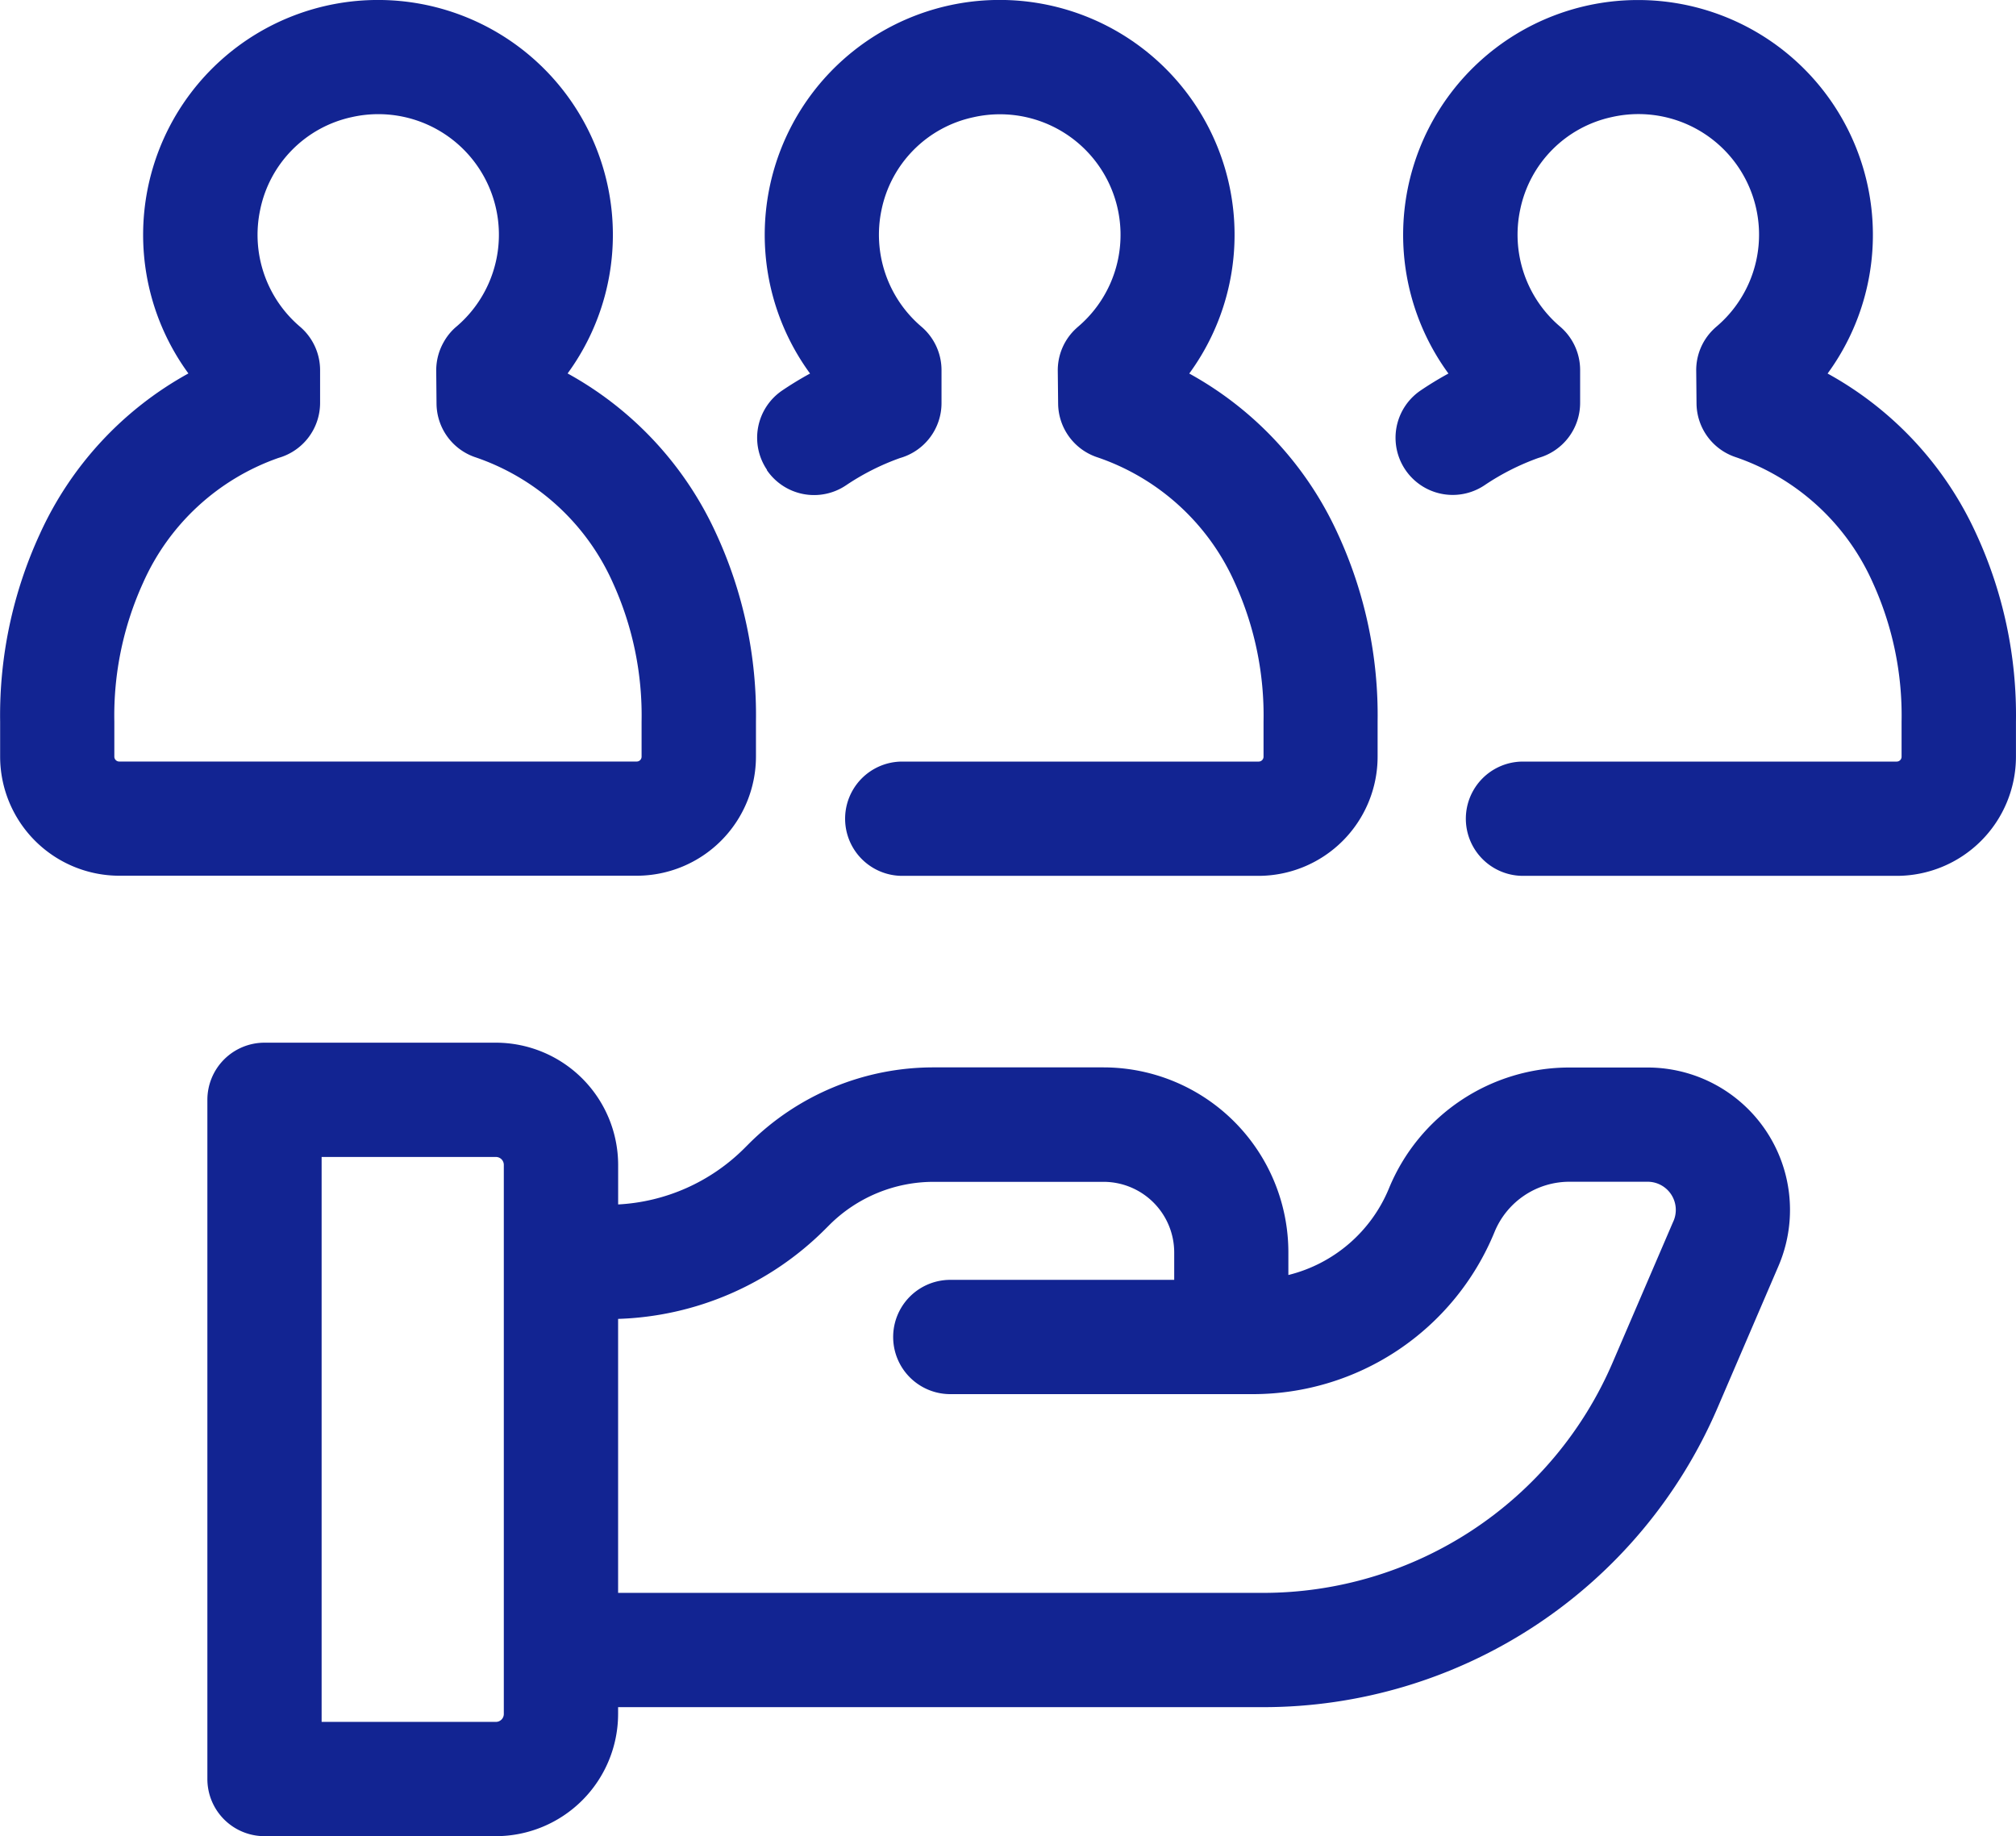
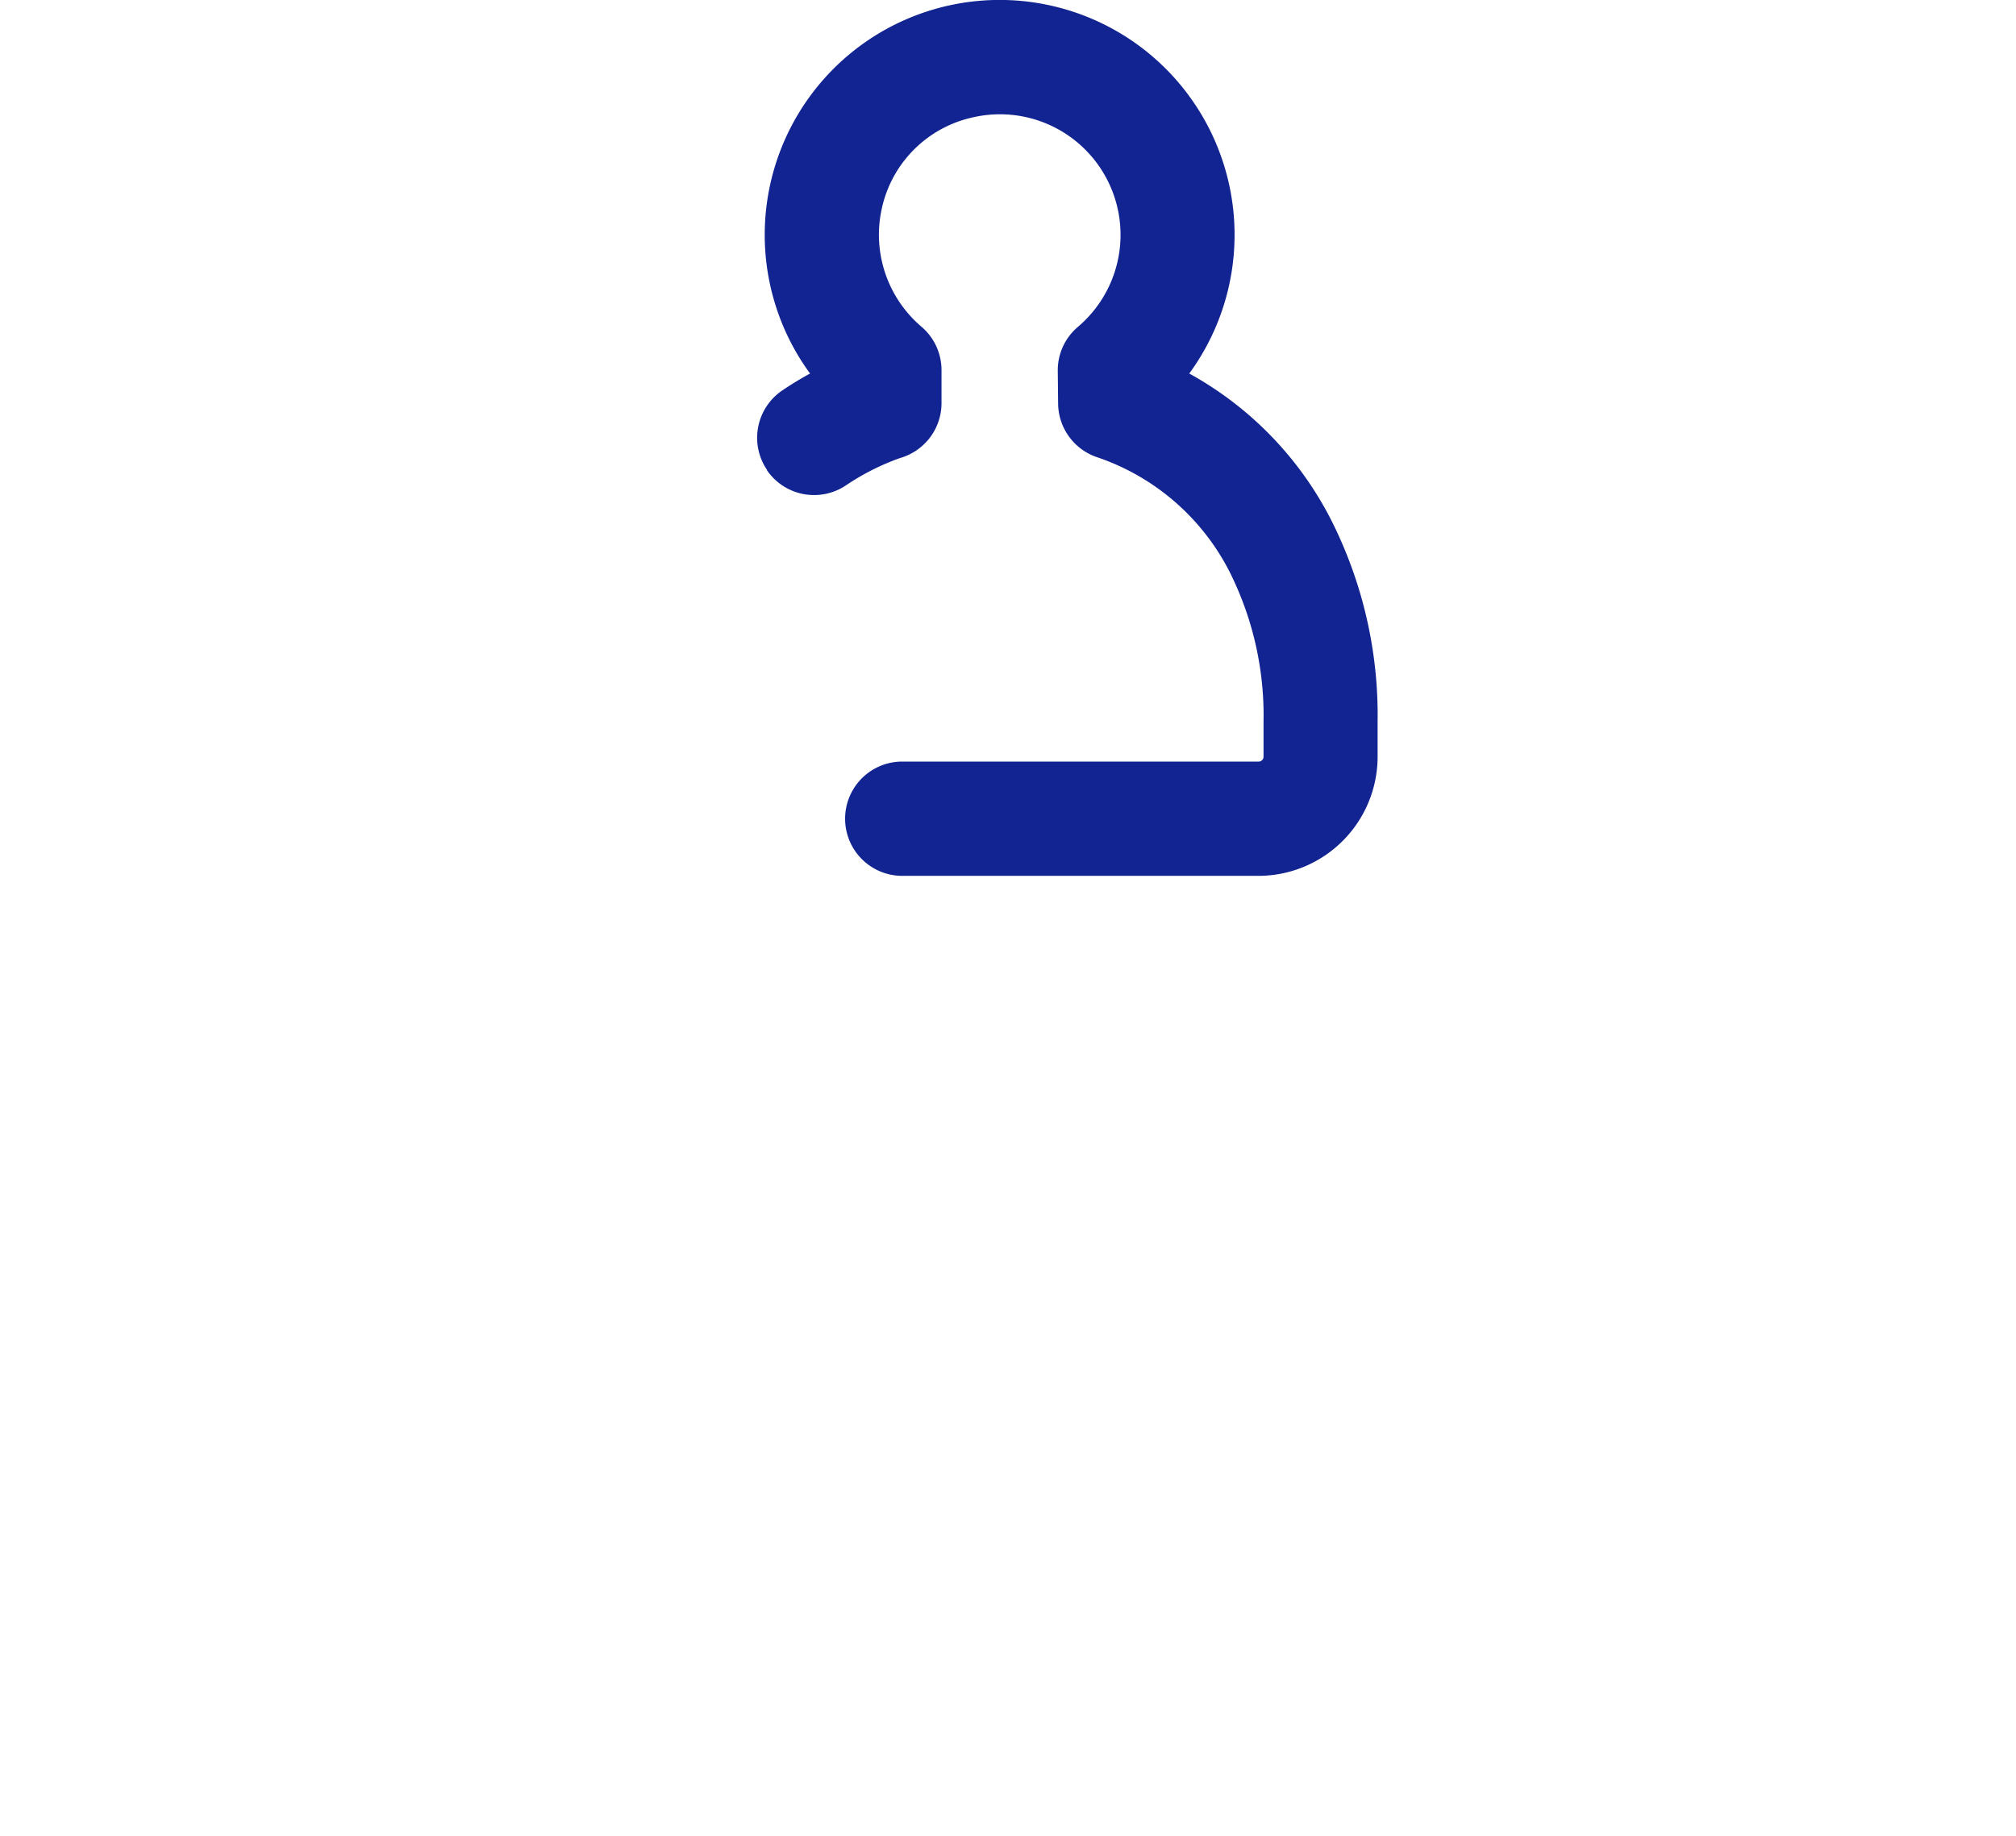
<svg xmlns="http://www.w3.org/2000/svg" width="46.109" height="42" viewBox="0 0 46.109 42">
  <g id="Human_employees_management" transform="translate(-1.149 -4.885)">
-     <path id="Caminho_3" data-name="Caminho 3" d="M40.44,37.387H38.658a4.458,4.458,0,0,0-4.134,2.766,3.358,3.358,0,0,1-2.3,1.98l0-.5a4.232,4.232,0,0,0-4.232-4.249H24.122a5.971,5.971,0,0,0-4.241,1.751l-.1.1a4.413,4.413,0,0,1-2.886,1.284v-.909A2.8,2.8,0,0,0,14.1,36.819H8.806A1.307,1.307,0,0,0,7.5,38.126V53.662a1.307,1.307,0,0,0,1.307,1.307H14.1a2.8,2.8,0,0,0,2.794-2.795v-.156H31.641a11.308,11.308,0,0,0,10.4-6.85l1.391-3.237a3.257,3.257,0,0,0-2.993-4.544ZM14.28,52.174a.181.181,0,0,1-.18.181H10.113V39.433H14.1a.181.181,0,0,1,.18.181ZM41.031,40.9,39.64,44.136a8.7,8.7,0,0,1-8,5.268H16.894V43.137a7.007,7.007,0,0,0,4.729-2.045l.1-.1a3.376,3.376,0,0,1,2.4-.99h3.872a1.617,1.617,0,0,1,1.618,1.624l0,.618H24.492a1.307,1.307,0,1,0,0,2.614H31.4a5.973,5.973,0,0,0,5.538-3.706A1.851,1.851,0,0,1,38.658,40H40.44a.644.644,0,0,1,.592.9Z" transform="translate(-1.608 -8.084)" fill="#122492" />
-     <path id="Caminho_4" data-name="Caminho 4" d="M18.439,22.193v-.8a9.9,9.9,0,0,0-.915-4.312,7.939,7.939,0,0,0-3.393-3.653,5.372,5.372,0,1,0-8.673,0,7.937,7.937,0,0,0-3.394,3.664,9.911,9.911,0,0,0-.912,4.3v.8a2.728,2.728,0,0,0,2.726,2.725H15.713A2.728,2.728,0,0,0,18.439,22.193Zm-14.675,0v-.8a7.324,7.324,0,0,1,.658-3.177,5.306,5.306,0,0,1,3.1-2.857A1.308,1.308,0,0,0,8.47,14.1l0-.753a1.308,1.308,0,0,0-.459-.988A2.758,2.758,0,0,1,7.1,9.683,2.726,2.726,0,0,1,9.19,7.566a2.758,2.758,0,0,1,2.4,4.789,1.162,1.162,0,0,0-.088.081,1.294,1.294,0,0,0-.2.266,1.312,1.312,0,0,0-.176.668l.007.747A1.306,1.306,0,0,0,12,15.338a5.313,5.313,0,0,1,3.164,2.873,7.324,7.324,0,0,1,.659,3.183v.8a.111.111,0,0,1-.111.111H3.876a.112.112,0,0,1-.112-.111Z" transform="translate(0 -0.001)" fill="#122492" />
    <path id="Caminho_5" data-name="Caminho 5" d="M24.555,15.636a1.307,1.307,0,0,0,1.816.347,5.517,5.517,0,0,1,1.231-.621,1.307,1.307,0,0,0,.949-1.262l0-.753a1.307,1.307,0,0,0-.459-.989,2.762,2.762,0,0,1-.913-2.674,2.728,2.728,0,0,1,2.1-2.117,2.758,2.758,0,0,1,2.4,4.787c-.035.03-.068.061-.1.093a1.3,1.3,0,0,0-.369.924l.008.747a1.307,1.307,0,0,0,.876,1.22,5.311,5.311,0,0,1,3.163,2.873,7.321,7.321,0,0,1,.659,3.183v.8a.111.111,0,0,1-.111.111H27.653a1.307,1.307,0,0,0,0,2.614H35.8a2.728,2.728,0,0,0,2.725-2.725v-.8a9.9,9.9,0,0,0-.916-4.312,7.939,7.939,0,0,0-3.392-3.653,5.373,5.373,0,1,0-8.673,0c-.22.12-.433.25-.637.388a1.307,1.307,0,0,0-.347,1.816Z" transform="translate(-5.868)" fill="#122492" />
-     <path id="Caminho_6" data-name="Caminho 6" d="M57.16,17.082a7.939,7.939,0,0,0-3.393-3.653,5.372,5.372,0,1,0-8.672,0q-.33.18-.637.388a1.307,1.307,0,0,0,1.469,2.163,5.552,5.552,0,0,1,1.228-.621,1.308,1.308,0,0,0,.952-1.264l0-.753a1.307,1.307,0,0,0-.459-.987,2.758,2.758,0,0,1-.912-2.675,2.726,2.726,0,0,1,2.095-2.117,2.758,2.758,0,0,1,2.4,4.788c-.031.026-.061.054-.09.083a1.3,1.3,0,0,0-.379.933l.007.747a1.306,1.306,0,0,0,.876,1.221A5.313,5.313,0,0,1,54.8,18.211a7.324,7.324,0,0,1,.659,3.183v.8a.111.111,0,0,1-.111.111H46.8a1.307,1.307,0,1,0,0,2.614H55.35a2.728,2.728,0,0,0,2.725-2.725v-.8a9.9,9.9,0,0,0-.915-4.312Z" transform="translate(-10.818 0)" fill="#122492" />
  </g>
</svg>